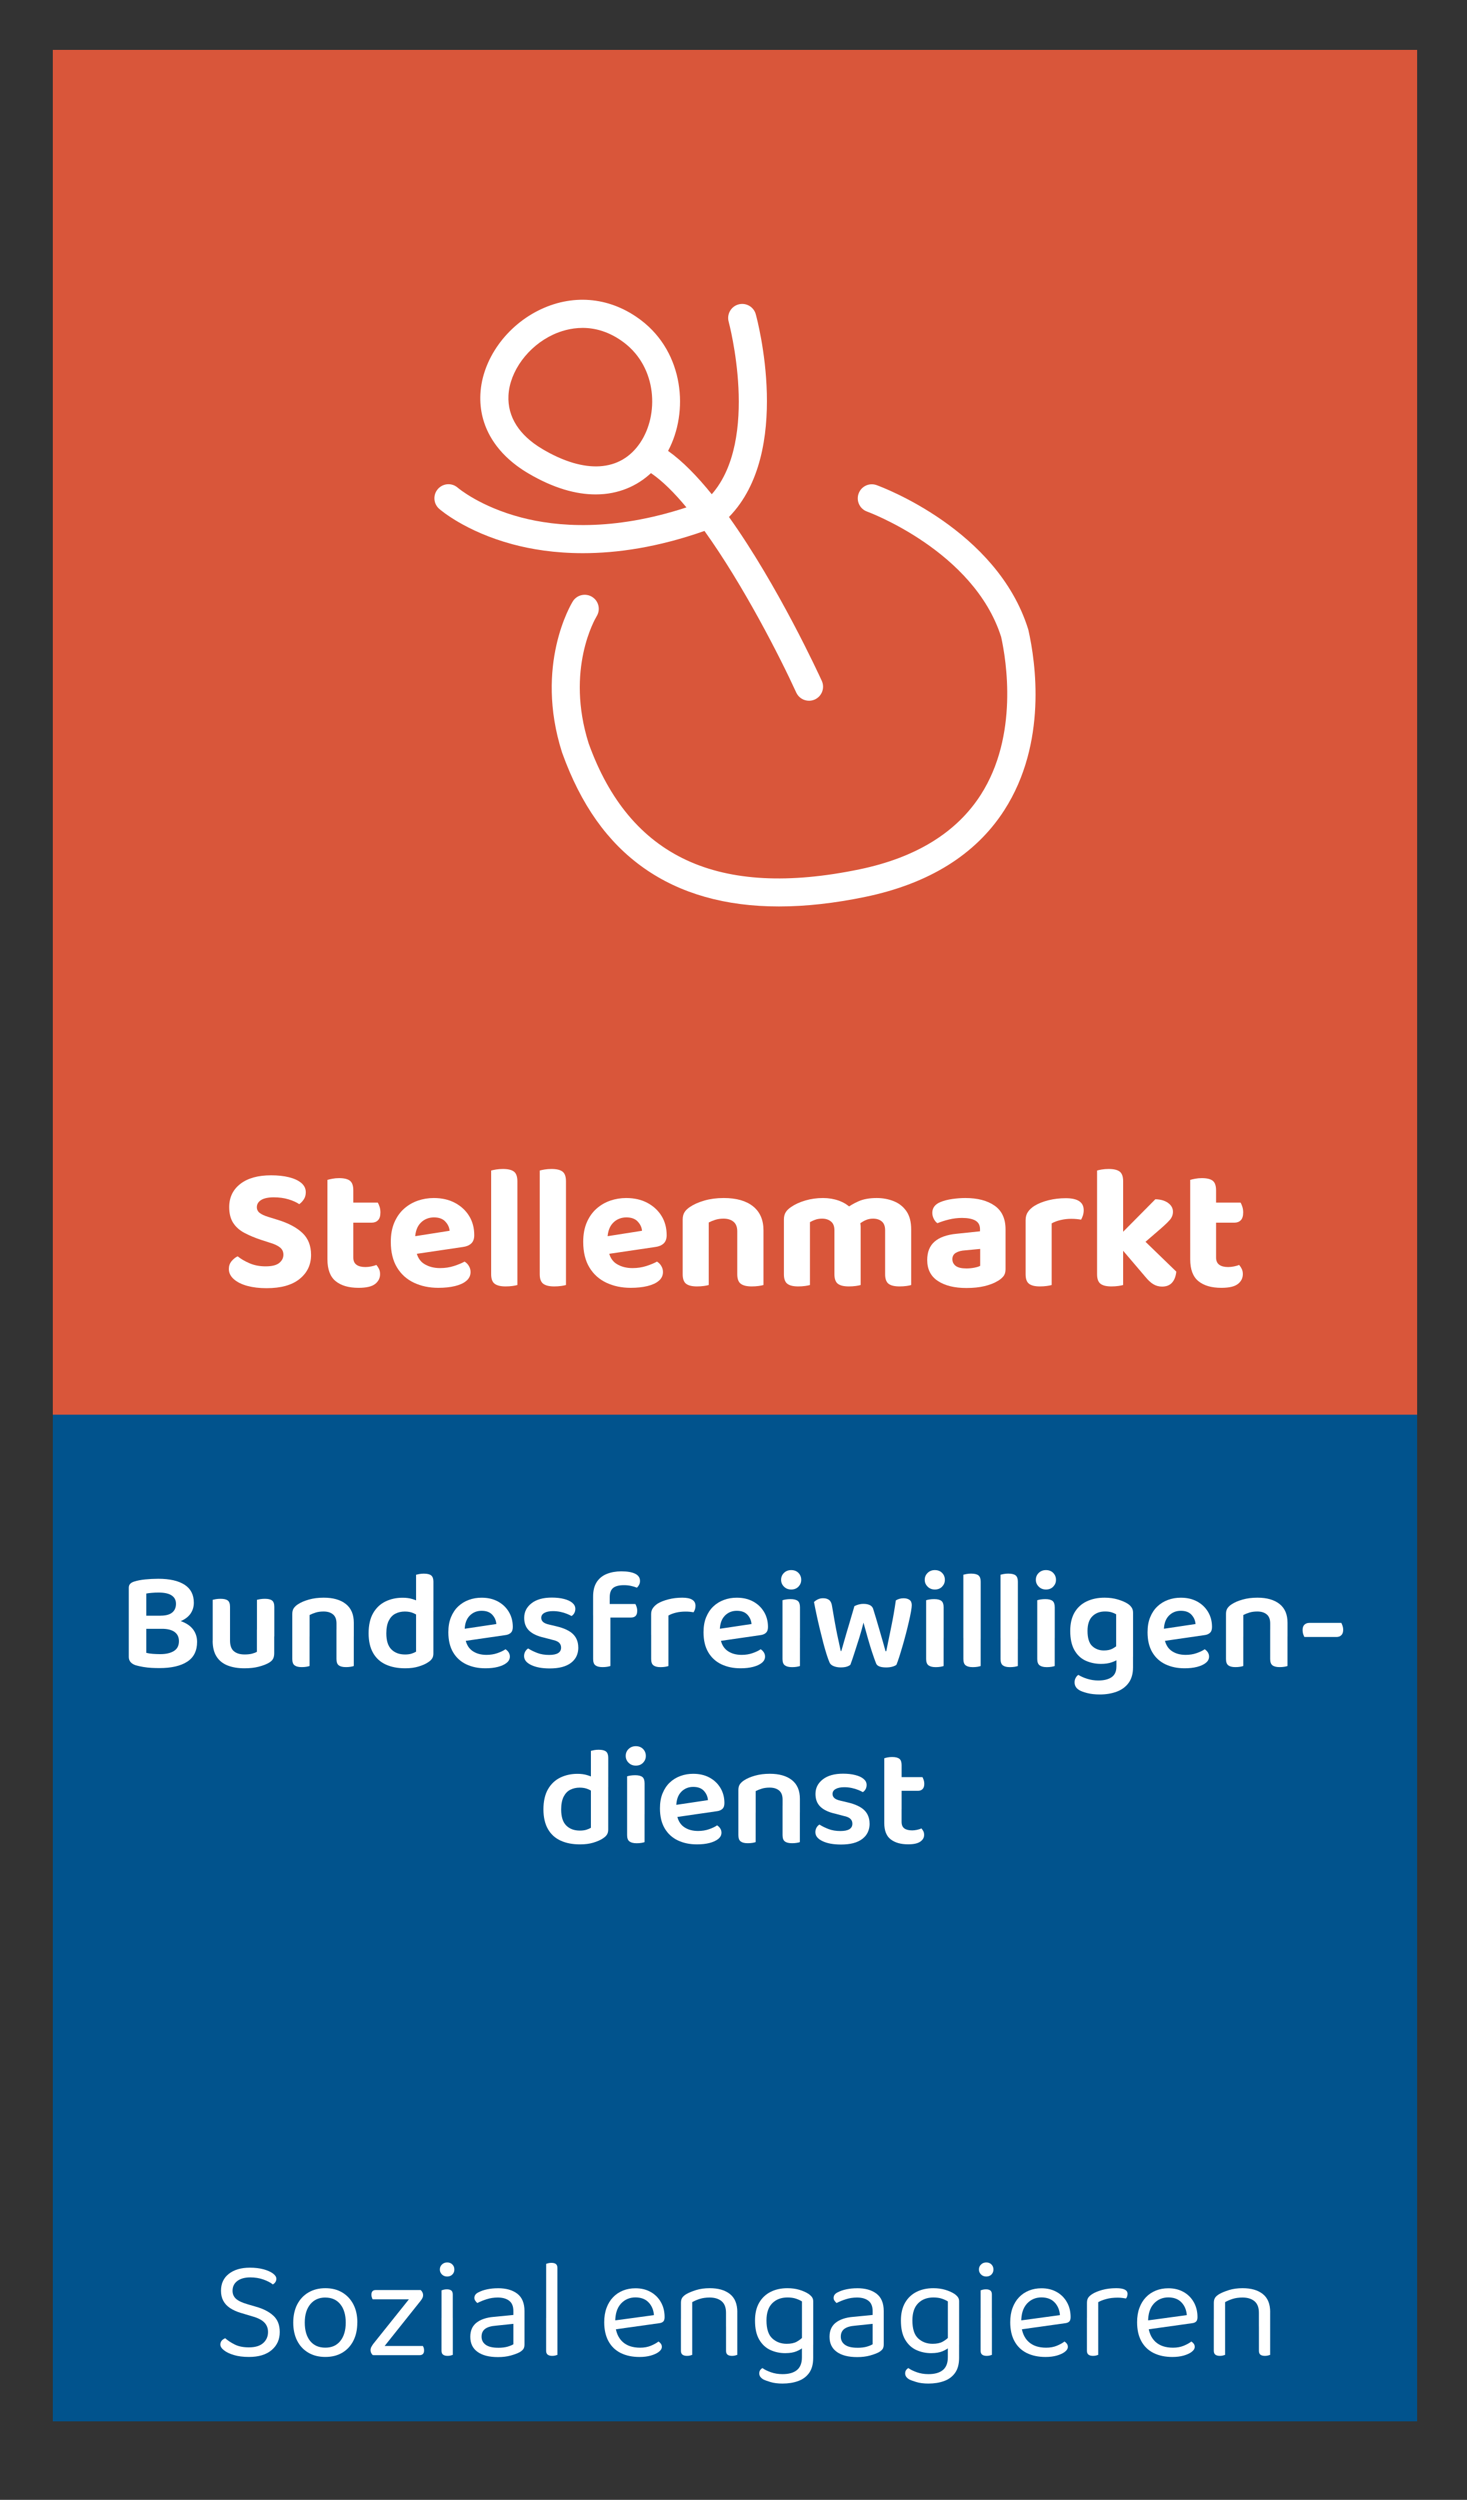
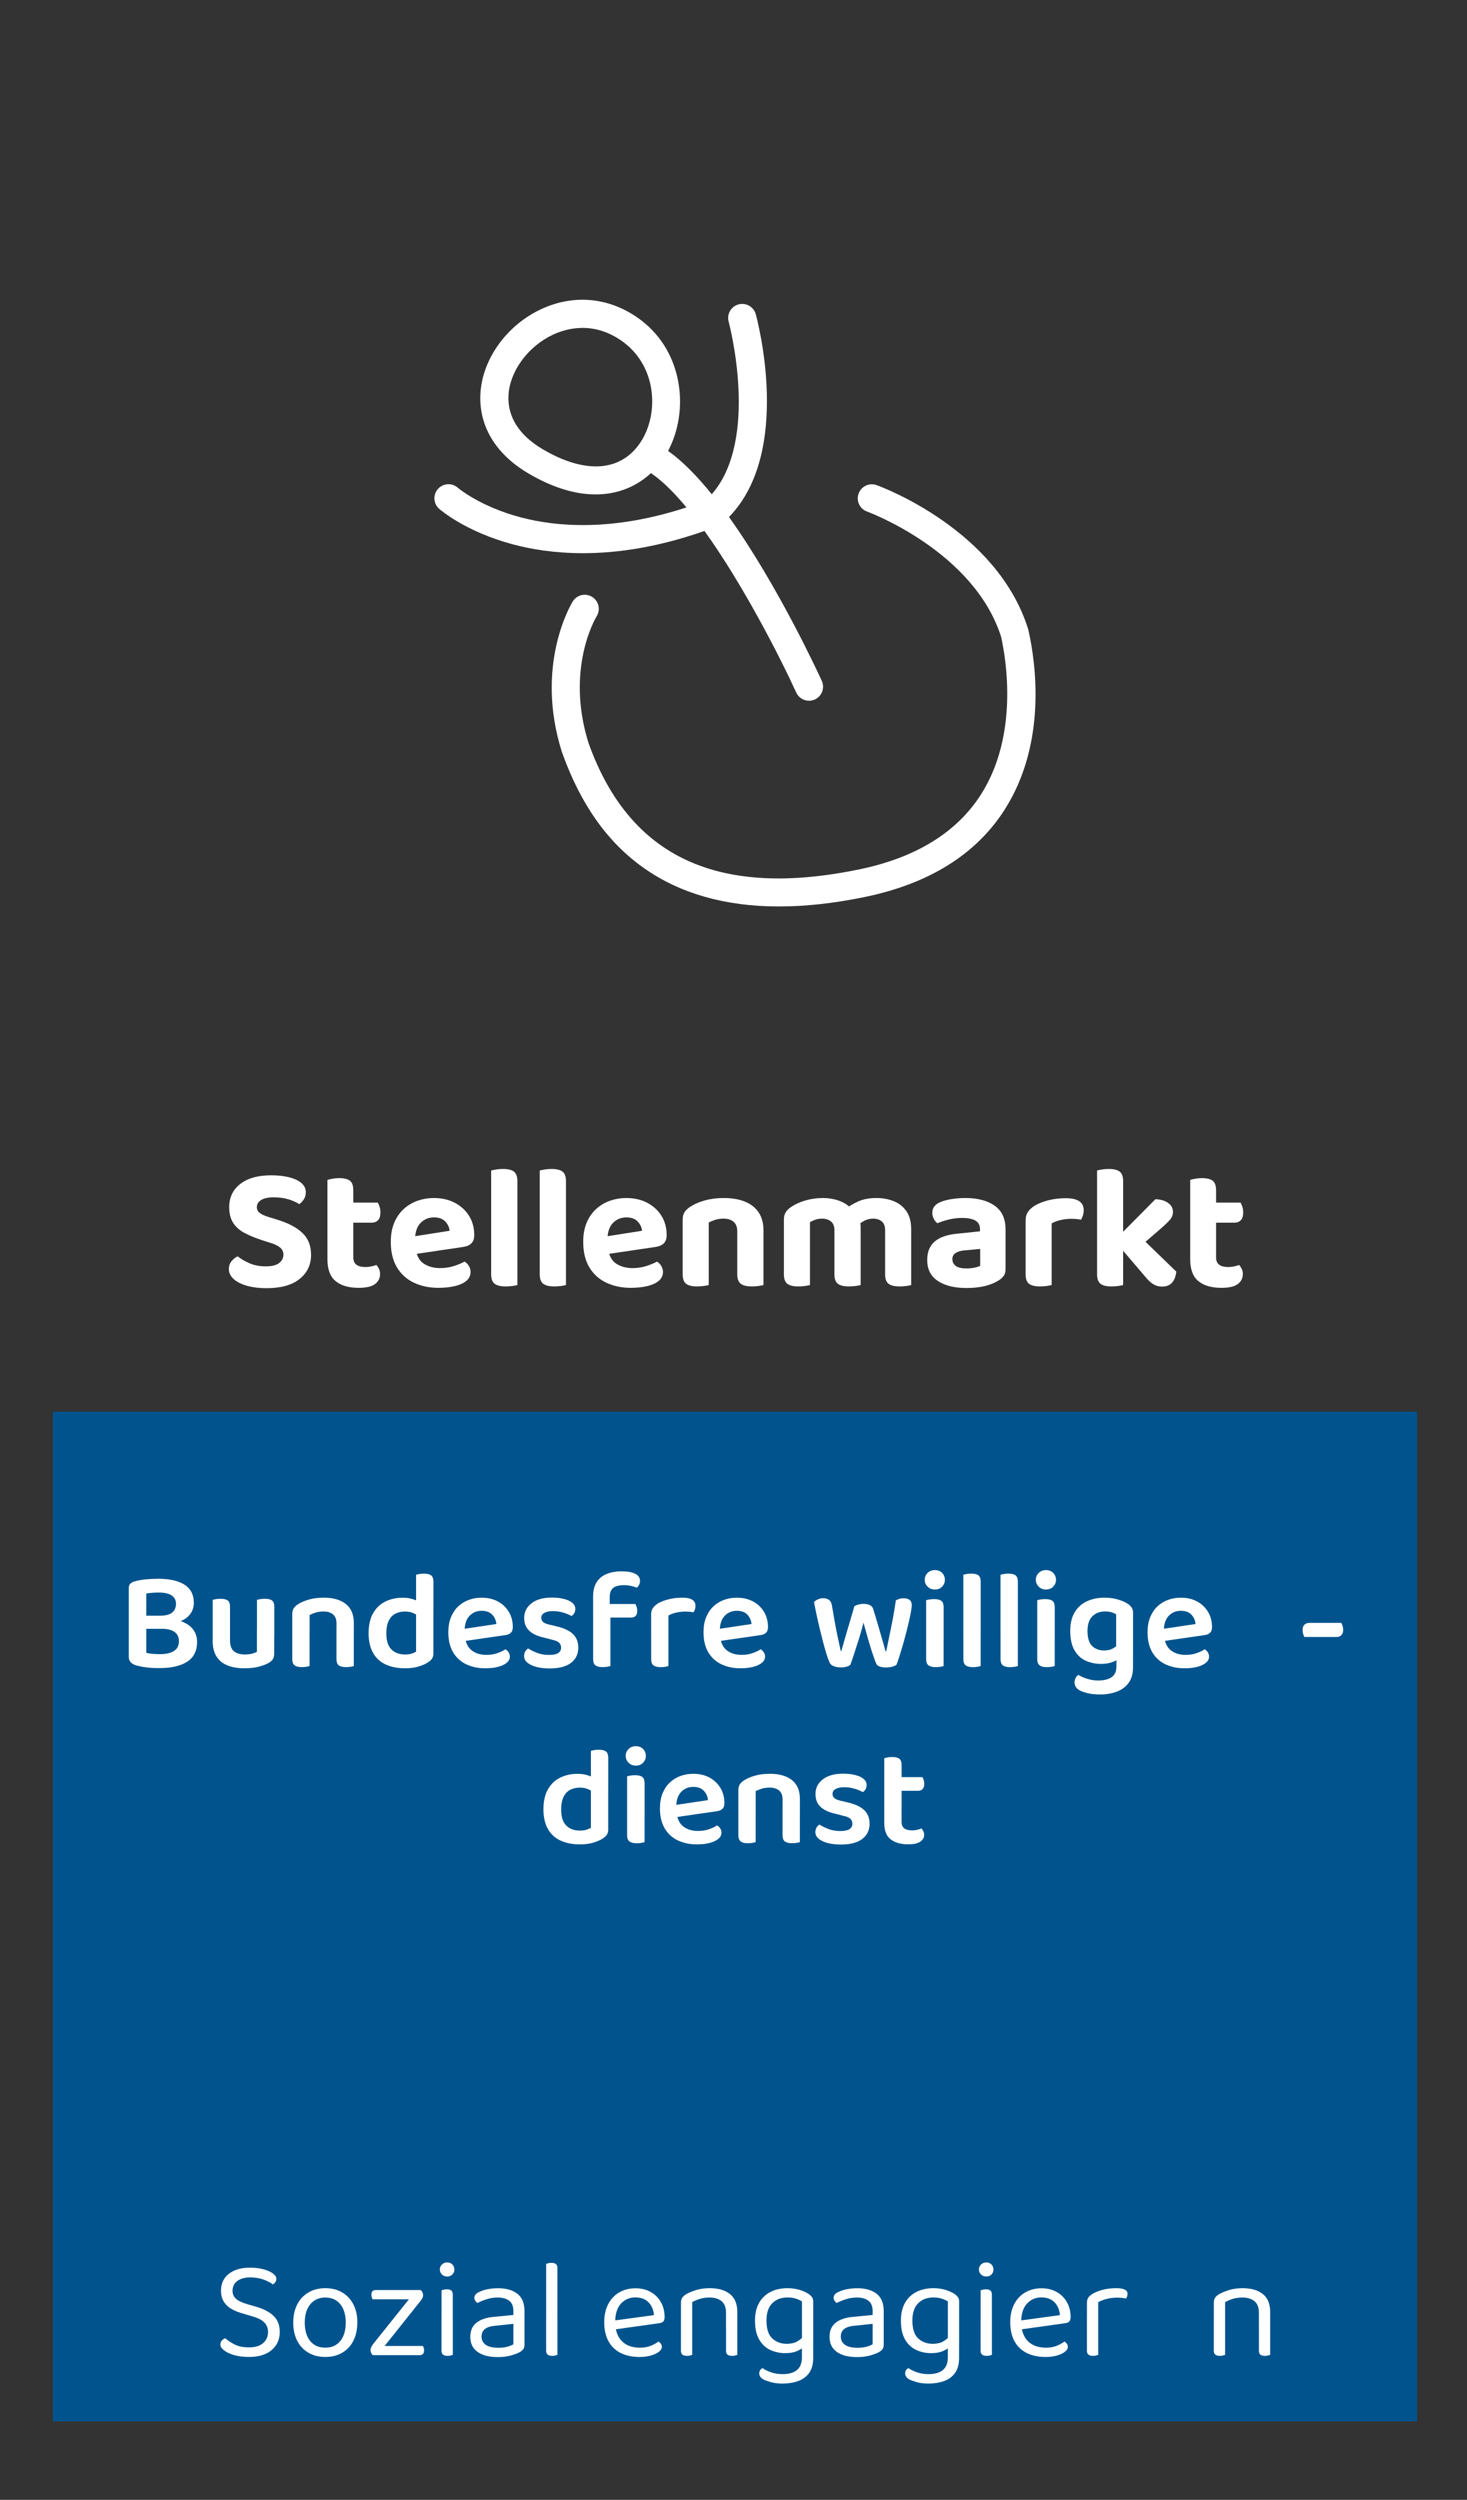
<svg xmlns="http://www.w3.org/2000/svg" id="Ebene_1" data-name="Ebene 1" viewBox="0 0 500 851.75">
  <rect x="0" y="0" width="500" height="851.75" fill="#333333" stroke="none" />
  <defs>
    <style>
      .cls-1 {
        fill: #01538d;
      }

      .cls-1, .cls-2, .cls-3 {
        stroke-width: 0px;
      }

      .cls-2 {
        fill: #fff;
      }

      .cls-3 {
        fill: #d9563a;
      }
    </style>
  </defs>
  <rect class="cls-1" x="18" y="481" width="465" height="344" />
  <g>
    <path class="cls-2" d="m55.12,554.97l.91-3.41c2.46,0,4.52.34,6.17,1.01,1.65.67,2.89,1.59,3.72,2.76.83,1.17,1.25,2.54,1.25,4.1,0,3.04-1.12,5.29-3.36,6.74-2.24,1.46-5.41,2.18-9.5,2.18-.8,0-1.67-.02-2.62-.07-.94-.05-1.89-.15-2.83-.31-.94-.16-1.82-.35-2.62-.58-1.57-.54-2.35-1.49-2.35-2.83v-23.57c0-.58.17-1.03.5-1.37.34-.34.78-.58,1.32-.74,1.09-.35,2.35-.6,3.79-.74,1.44-.14,2.93-.22,4.46-.22,3.84,0,6.82.67,8.93,2.02s3.17,3.39,3.17,6.14c0,1.47-.41,2.76-1.22,3.86-.82,1.1-2.03,1.96-3.65,2.57-1.62.61-3.64.91-6.07.91l-.38-2.93c1.76,0,3.07-.35,3.94-1.06.86-.7,1.3-1.7,1.3-2.98s-.5-2.2-1.49-2.86c-.99-.66-2.48-.98-4.46-.98-.8,0-1.57.03-2.3.1-.74.06-1.36.14-1.87.24v20.21c.61.16,1.34.27,2.21.34.86.06,1.71.1,2.54.1,1.98,0,3.54-.36,4.68-1.08,1.14-.72,1.7-1.83,1.7-3.34,0-1.38-.5-2.42-1.49-3.14-.99-.72-2.45-1.08-4.37-1.08Zm4.27-4.46v4.46h-11.62v-4.46h11.62Z" />
    <path class="cls-2" d="m78.4,557.56h-5.9v-12.48c.26-.06.62-.14,1.1-.22.48-.08,1.01-.12,1.58-.12,1.12,0,1.94.19,2.45.58.51.38.77,1.1.77,2.16v10.08Zm-5.9,1.49v-3.79h5.9v3.7c0,1.7.44,2.91,1.32,3.65.88.74,2.1,1.1,3.67,1.1,1.02,0,1.89-.1,2.59-.29.7-.19,1.23-.4,1.58-.62v-7.54h5.9v8.02c0,.74-.12,1.35-.36,1.85-.24.5-.7.95-1.37,1.37-.93.54-2.1,1-3.53,1.37s-3.05.55-4.87.55c-2.21,0-4.13-.32-5.76-.96s-2.89-1.66-3.77-3.05-1.32-3.18-1.32-5.35Zm20.98-1.49h-5.9v-12.48c.26-.06.63-.14,1.13-.22.5-.08,1.01-.12,1.56-.12,1.12,0,1.94.19,2.45.58.51.38.77,1.1.77,2.16v10.08Z" />
    <path class="cls-2" d="m120.59,552.91v4.66h-5.9v-4.42c0-1.41-.4-2.44-1.2-3.1-.8-.66-1.87-.98-3.22-.98-.99,0-1.88.12-2.66.36-.79.24-1.48.52-2.09.84v7.3h-5.9v-7.68c0-.77.16-1.4.48-1.9.32-.5.8-.95,1.44-1.37.96-.64,2.2-1.18,3.72-1.61,1.52-.43,3.21-.65,5.06-.65,3.23,0,5.75.72,7.56,2.16,1.81,1.44,2.71,3.57,2.71,6.38Zm-20.98,2.3h5.9v12.43c-.26.1-.62.18-1.1.26-.48.08-1.01.12-1.58.12-1.09,0-1.9-.2-2.42-.6-.53-.4-.79-1.11-.79-2.14v-10.08Zm15.07,0h5.9v12.43c-.22.1-.58.18-1.08.26-.5.08-1.02.12-1.56.12-1.12,0-1.94-.2-2.47-.6-.53-.4-.79-1.11-.79-2.14v-10.08Z" />
    <path class="cls-2" d="m141.81,562.75v-15.07h5.9v15.7c0,.7-.15,1.29-.46,1.75-.3.46-.79.9-1.46,1.32-.77.51-1.82.97-3.14,1.37-1.33.4-2.84.6-4.54.6-2.53,0-4.73-.42-6.6-1.27-1.87-.85-3.32-2.16-4.34-3.94-1.02-1.78-1.54-4.02-1.54-6.74s.52-5.07,1.56-6.86c1.04-1.79,2.44-3.11,4.2-3.96s3.71-1.27,5.86-1.27c1.18,0,2.26.14,3.24.43.98.29,1.77.62,2.38,1.01v5.04c-.51-.48-1.18-.89-2.02-1.25s-1.79-.53-2.88-.53c-1.18,0-2.26.25-3.22.74s-1.71,1.3-2.26,2.4c-.54,1.1-.82,2.54-.82,4.3,0,2.5.58,4.32,1.73,5.47s2.7,1.73,4.66,1.73c.86,0,1.6-.1,2.21-.29.61-.19,1.12-.42,1.54-.67Zm5.9-13.87l-5.9.05v-12.38c.22-.06.58-.14,1.08-.24.5-.1,1.02-.14,1.56-.14,1.15,0,1.98.2,2.5.6.51.4.77,1.11.77,2.14v9.98Z" />
    <path class="cls-2" d="m156.55,559.39l-.24-4.13,12.86-1.92c-.1-1.22-.56-2.27-1.39-3.17-.83-.9-2.05-1.34-3.65-1.34s-2.99.57-4.08,1.7c-1.09,1.14-1.65,2.76-1.68,4.87l.14,2.5c.29,2.05,1.08,3.55,2.38,4.51s2.94,1.44,4.92,1.44c1.34,0,2.59-.2,3.74-.6,1.15-.4,2.06-.84,2.74-1.32.45.29.81.65,1.08,1.08.27.43.41.9.41,1.42,0,.83-.37,1.54-1.1,2.14-.74.59-1.73,1.05-2.98,1.37-1.25.32-2.67.48-4.27.48-2.46,0-4.65-.46-6.55-1.37-1.9-.91-3.39-2.28-4.46-4.1-1.07-1.82-1.61-4.1-1.61-6.82,0-1.95.3-3.66.91-5.14.61-1.47,1.43-2.7,2.47-3.67,1.04-.98,2.25-1.71,3.62-2.21s2.82-.74,4.32-.74c2.11,0,3.96.42,5.54,1.27s2.83,2.02,3.74,3.53c.91,1.5,1.37,3.23,1.37,5.18,0,.9-.23,1.56-.7,1.99-.46.43-1.11.7-1.94.79l-15.6,2.26Z" />
    <path class="cls-2" d="m197.11,561.31c0,2.24-.83,3.99-2.5,5.26s-4.08,1.9-7.25,1.9c-2.56,0-4.66-.38-6.29-1.15-1.63-.77-2.45-1.79-2.45-3.07,0-.54.13-1.05.38-1.51.26-.46.59-.82,1.01-1.08.9.58,1.94,1.09,3.12,1.54,1.18.45,2.53.67,4.03.67,2.72,0,4.08-.83,4.08-2.5,0-.7-.24-1.27-.72-1.7-.48-.43-1.22-.74-2.21-.94l-2.74-.72c-2.34-.51-4.07-1.31-5.21-2.4-1.14-1.09-1.7-2.54-1.7-4.37,0-2.02.83-3.67,2.5-4.97,1.66-1.3,3.97-1.94,6.91-1.94,1.54,0,2.91.15,4.13.46,1.22.3,2.17.74,2.86,1.32.69.58,1.03,1.26,1.03,2.06,0,.54-.12,1.03-.36,1.46-.24.43-.55.76-.94.98-.38-.22-.9-.47-1.56-.74-.66-.27-1.4-.5-2.23-.67s-1.66-.26-2.5-.26c-1.25,0-2.23.2-2.95.6-.72.4-1.08.97-1.08,1.7,0,.54.21,1.01.62,1.39s1.12.69,2.11.91l2.45.58c2.59.61,4.48,1.5,5.66,2.66,1.18,1.17,1.78,2.68,1.78,4.54Z" />
    <path class="cls-2" d="m207.81,544.22v6.19h-5.66v-6.43c0-2.02.41-3.66,1.22-4.92.82-1.26,1.95-2.19,3.41-2.78,1.46-.59,3.11-.89,4.97-.89,2.08,0,3.66.27,4.75.82,1.09.54,1.63,1.36,1.63,2.45,0,.48-.1.92-.31,1.32s-.46.73-.74.98c-.61-.26-1.29-.46-2.04-.62-.75-.16-1.54-.24-2.38-.24-1.7,0-2.93.32-3.7.96-.77.64-1.15,1.7-1.15,3.17Zm-5.66,4.51h5.9v18.91c-.26.1-.62.18-1.1.26-.48.08-1.01.12-1.58.12-1.09,0-1.9-.2-2.42-.6-.53-.4-.79-1.11-.79-2.14v-16.56Zm4.75,2.4v-4.61h9.65c.13.22.26.54.41.94.14.4.22.86.22,1.37,0,.8-.18,1.38-.55,1.75-.37.37-.89.55-1.56.55h-8.16Z" />
    <path class="cls-2" d="m227.83,550.46v6.58h-5.9v-7.06c0-.8.19-1.48.58-2.04.38-.56.93-1.08,1.63-1.56.96-.58,2.18-1.06,3.65-1.44s3.06-.58,4.75-.58c3.01,0,4.51.93,4.51,2.78,0,.45-.06.86-.19,1.22-.13.37-.29.7-.48.98-.32-.06-.72-.12-1.2-.17-.48-.05-.99-.07-1.54-.07-1.15,0-2.23.12-3.24.36-1.01.24-1.86.57-2.57.98Zm-5.9,4.61l5.9.29v12.29c-.26.1-.62.18-1.1.26-.48.08-1.01.12-1.58.12-1.09,0-1.9-.2-2.42-.6-.53-.4-.79-1.11-.79-2.14v-10.22Z" />
    <path class="cls-2" d="m243.52,559.39l-.24-4.13,12.86-1.92c-.1-1.22-.56-2.27-1.39-3.17-.83-.9-2.05-1.34-3.65-1.34s-2.99.57-4.08,1.7c-1.09,1.14-1.65,2.76-1.68,4.87l.14,2.5c.29,2.05,1.08,3.55,2.38,4.51s2.94,1.44,4.92,1.44c1.34,0,2.59-.2,3.74-.6,1.15-.4,2.06-.84,2.74-1.32.45.29.81.65,1.08,1.08.27.43.41.9.41,1.42,0,.83-.37,1.54-1.1,2.14-.74.59-1.73,1.05-2.98,1.37-1.25.32-2.67.48-4.27.48-2.46,0-4.65-.46-6.55-1.37-1.9-.91-3.39-2.28-4.46-4.1-1.07-1.82-1.61-4.1-1.61-6.82,0-1.95.3-3.66.91-5.14.61-1.47,1.43-2.7,2.47-3.67,1.04-.98,2.25-1.71,3.62-2.21s2.82-.74,4.32-.74c2.11,0,3.96.42,5.54,1.27s2.83,2.02,3.74,3.53c.91,1.5,1.37,3.23,1.37,5.18,0,.9-.23,1.56-.7,1.99-.46.43-1.11.7-1.94.79l-15.6,2.26Z" />
-     <path class="cls-2" d="m266.22,538.27c0-.93.33-1.71.98-2.35.66-.64,1.48-.96,2.47-.96s1.85.32,2.47.96c.62.64.94,1.42.94,2.35s-.31,1.67-.94,2.33-1.45.98-2.47.98-1.82-.33-2.47-.98-.98-1.43-.98-2.33Zm6.43,19.82h-5.95v-12.86c.26-.1.63-.18,1.13-.26.5-.08,1.03-.12,1.61-.12,1.12,0,1.94.2,2.45.6.51.4.77,1.13.77,2.18v10.46Zm-5.95-3.02h5.95v12.58c-.26.1-.62.18-1.1.26-.48.08-1.01.12-1.58.12-1.09,0-1.9-.2-2.45-.6-.54-.4-.82-1.11-.82-2.14v-10.22Z" />
    <path class="cls-2" d="m294.3,552.86c-.42,1.76-.91,3.54-1.49,5.35-.58,1.81-1.12,3.5-1.63,5.09s-.96,2.89-1.34,3.91c-.32.29-.75.51-1.3.67-.54.16-1.22.24-2.02.24-.86,0-1.64-.14-2.33-.41-.69-.27-1.16-.66-1.42-1.18-.29-.64-.62-1.56-1.01-2.76-.38-1.2-.78-2.57-1.18-4.1-.4-1.54-.8-3.14-1.2-4.8-.4-1.66-.77-3.28-1.1-4.85-.34-1.57-.62-2.96-.84-4.18.35-.35.79-.66,1.32-.91.53-.26,1.13-.38,1.8-.38.86,0,1.55.21,2.06.62s.83,1.1.96,2.06c.32,1.86.62,3.61.91,5.26.29,1.65.58,3.14.86,4.49s.54,2.49.74,3.43c.21.94.36,1.66.46,2.14h.19c.22-.74.56-1.9,1.01-3.5.45-1.6.98-3.43,1.61-5.5.62-2.06,1.24-4.17,1.85-6.31.45-.22.92-.41,1.42-.55.5-.14,1.06-.22,1.7-.22.83,0,1.54.14,2.11.41.58.27.96.7,1.15,1.27.64,2.05,1.24,4.04,1.8,5.98.56,1.94,1.06,3.65,1.49,5.14.43,1.49.74,2.6.94,3.34h.24c.54-2.66,1.12-5.47,1.73-8.45.61-2.98,1.12-5.94,1.54-8.88.8-.48,1.68-.72,2.64-.72.83,0,1.5.18,2.02.55.51.37.77.97.77,1.8,0,.45-.09,1.17-.26,2.16-.18.99-.42,2.14-.72,3.46-.3,1.31-.65,2.7-1.03,4.18-.38,1.47-.78,2.9-1.18,4.27-.4,1.38-.78,2.61-1.13,3.7-.35,1.09-.66,1.94-.91,2.54-.29.26-.75.47-1.39.65-.64.18-1.34.26-2.11.26-1.99,0-3.14-.48-3.46-1.44-.38-.96-.82-2.19-1.32-3.7-.5-1.5-.99-3.14-1.49-4.9-.5-1.76-.98-3.5-1.46-5.23Z" />
    <path class="cls-2" d="m315.18,538.27c0-.93.33-1.71.98-2.35.66-.64,1.48-.96,2.47-.96s1.85.32,2.47.96c.62.64.94,1.42.94,2.35s-.31,1.67-.94,2.33-1.45.98-2.47.98-1.82-.33-2.47-.98-.98-1.43-.98-2.33Zm6.43,19.82h-5.95v-12.86c.26-.1.63-.18,1.13-.26.5-.08,1.03-.12,1.61-.12,1.12,0,1.94.2,2.45.6.51.4.77,1.13.77,2.18v10.46Zm-5.95-3.02h5.95v12.58c-.26.1-.62.18-1.1.26-.48.08-1.01.12-1.58.12-1.09,0-1.9-.2-2.45-.6-.54-.4-.82-1.11-.82-2.14v-10.22Z" />
    <path class="cls-2" d="m334.24,558.38l-5.9-.29v-21.55c.22-.06.58-.14,1.08-.24.5-.1,1.02-.14,1.56-.14,1.15,0,1.98.2,2.5.6.51.4.77,1.11.77,2.14v19.49Zm-5.9-3.31l5.9.29v12.29c-.26.1-.62.18-1.1.26-.48.08-1.01.12-1.58.12-1.09,0-1.9-.2-2.42-.6-.53-.4-.79-1.11-.79-2.14v-10.22Z" />
    <path class="cls-2" d="m346.91,558.38l-5.9-.29v-21.55c.22-.06.58-.14,1.08-.24.5-.1,1.02-.14,1.56-.14,1.15,0,1.98.2,2.5.6.51.4.77,1.11.77,2.14v19.49Zm-5.9-3.31l5.9.29v12.29c-.26.1-.62.18-1.1.26-.48.08-1.01.12-1.58.12-1.09,0-1.9-.2-2.42-.6-.53-.4-.79-1.11-.79-2.14v-10.22Z" />
    <path class="cls-2" d="m353.05,538.27c0-.93.33-1.71.98-2.35.66-.64,1.48-.96,2.47-.96s1.85.32,2.47.96c.62.64.94,1.42.94,2.35s-.31,1.67-.94,2.33-1.45.98-2.47.98-1.82-.33-2.47-.98-.98-1.43-.98-2.33Zm6.43,19.82h-5.95v-12.86c.26-.1.63-.18,1.13-.26.5-.08,1.03-.12,1.61-.12,1.12,0,1.94.2,2.45.6.51.4.77,1.13.77,2.18v10.46Zm-5.95-3.02h5.95v12.58c-.26.1-.62.18-1.1.26-.48.08-1.01.12-1.58.12-1.09,0-1.9-.2-2.45-.6-.54-.4-.82-1.11-.82-2.14v-10.22Z" />
    <path class="cls-2" d="m375.28,566.92c-1.89,0-3.63-.36-5.23-1.08-1.6-.72-2.88-1.91-3.84-3.58s-1.44-3.86-1.44-6.58c0-2.5.49-4.58,1.46-6.26.98-1.68,2.35-2.94,4.13-3.79,1.78-.85,3.82-1.27,6.12-1.27,1.63,0,3.14.21,4.54.62,1.39.42,2.5.9,3.34,1.44.54.35.98.78,1.32,1.27s.5,1.1.5,1.8v14.98h-5.76v-14.45c-.42-.26-.93-.48-1.54-.67-.61-.19-1.36-.29-2.26-.29-1.76,0-3.19.54-4.3,1.63-1.1,1.09-1.66,2.75-1.66,4.99,0,2.46.54,4.19,1.61,5.18,1.07.99,2.39,1.49,3.96,1.49,1.21,0,2.2-.21,2.95-.62.75-.42,1.38-.86,1.9-1.34l.19,4.8c-.58.45-1.37.85-2.38,1.2-1.01.35-2.22.53-3.62.53Zm5.23.96v-4.7h5.66v4.9c0,2.18-.5,3.94-1.49,5.3s-2.34,2.36-4.06,3c-1.71.64-3.62.96-5.74.96-1.66,0-3.11-.16-4.34-.48-1.23-.32-2.14-.66-2.71-1.01-1.06-.64-1.58-1.52-1.58-2.64,0-.58.13-1.09.38-1.54s.56-.78.91-1.01c.8.51,1.8.96,3,1.34,1.2.38,2.47.58,3.82.58,1.92,0,3.42-.38,4.51-1.13s1.63-1.94,1.63-3.58Z" />
    <path class="cls-2" d="m394.86,559.39l-.24-4.13,12.86-1.92c-.1-1.22-.56-2.27-1.39-3.17-.83-.9-2.05-1.34-3.65-1.34s-2.99.57-4.08,1.7c-1.09,1.14-1.65,2.76-1.68,4.87l.14,2.5c.29,2.05,1.08,3.55,2.38,4.51s2.94,1.44,4.92,1.44c1.34,0,2.59-.2,3.74-.6,1.15-.4,2.06-.84,2.74-1.32.45.29.81.65,1.08,1.08.27.43.41.9.41,1.42,0,.83-.37,1.54-1.1,2.14-.74.59-1.73,1.05-2.98,1.37-1.25.32-2.67.48-4.27.48-2.46,0-4.65-.46-6.55-1.37-1.9-.91-3.39-2.28-4.46-4.1-1.07-1.82-1.61-4.1-1.61-6.82,0-1.95.3-3.66.91-5.14.61-1.47,1.43-2.7,2.47-3.67,1.04-.98,2.25-1.71,3.62-2.21s2.82-.74,4.32-.74c2.11,0,3.96.42,5.54,1.27s2.83,2.02,3.74,3.53c.91,1.5,1.37,3.23,1.37,5.18,0,.9-.23,1.56-.7,1.99-.46.43-1.11.7-1.94.79l-15.6,2.26Z" />
-     <path class="cls-2" d="m438.83,552.91v4.66h-5.9v-4.42c0-1.41-.4-2.44-1.2-3.1-.8-.66-1.87-.98-3.22-.98-.99,0-1.88.12-2.66.36-.79.24-1.48.52-2.09.84v7.3h-5.9v-7.68c0-.77.16-1.4.48-1.9.32-.5.8-.95,1.44-1.37.96-.64,2.2-1.18,3.72-1.61,1.52-.43,3.21-.65,5.06-.65,3.23,0,5.75.72,7.56,2.16,1.81,1.44,2.71,3.57,2.71,6.38Zm-20.98,2.3h5.9v12.43c-.26.1-.62.18-1.1.26-.48.08-1.01.12-1.58.12-1.09,0-1.9-.2-2.42-.6-.53-.4-.79-1.11-.79-2.14v-10.08Zm15.07,0h5.9v12.43c-.22.1-.58.18-1.08.26-.5.08-1.02.12-1.56.12-1.12,0-1.94-.2-2.47-.6-.53-.4-.79-1.11-.79-2.14v-10.08Z" />
    <path class="cls-2" d="m455.48,557.75h-10.9c-.16-.29-.3-.63-.43-1.03s-.19-.84-.19-1.32c0-.83.22-1.45.65-1.85s.98-.6,1.66-.6h10.9c.13.26.26.59.41,1.01.14.42.22.85.22,1.3,0,.83-.21,1.46-.62,1.87-.42.42-.98.62-1.68.62Z" />
    <path class="cls-2" d="m201.4,622.75v-15.07h5.9v15.7c0,.7-.15,1.29-.46,1.75-.3.46-.79.9-1.46,1.32-.77.51-1.82.97-3.14,1.37-1.33.4-2.84.6-4.54.6-2.53,0-4.73-.42-6.6-1.27-1.87-.85-3.32-2.16-4.34-3.94-1.02-1.78-1.54-4.02-1.54-6.74s.52-5.07,1.56-6.86c1.04-1.79,2.44-3.11,4.2-3.96s3.71-1.27,5.86-1.27c1.18,0,2.26.14,3.24.43.98.29,1.77.62,2.38,1.01v5.04c-.51-.48-1.18-.89-2.02-1.25s-1.79-.53-2.88-.53c-1.18,0-2.26.25-3.22.74s-1.71,1.3-2.26,2.4c-.54,1.1-.82,2.54-.82,4.3,0,2.5.58,4.32,1.73,5.47s2.7,1.73,4.66,1.73c.86,0,1.6-.1,2.21-.29.61-.19,1.12-.42,1.54-.67Zm5.9-13.87l-5.9.05v-12.38c.22-.06.58-.14,1.08-.24.5-.1,1.02-.14,1.56-.14,1.15,0,1.98.2,2.5.6.51.4.77,1.11.77,2.14v9.98Z" />
    <path class="cls-2" d="m213.26,598.27c0-.93.33-1.71.98-2.35.66-.64,1.48-.96,2.47-.96s1.85.32,2.47.96c.62.64.94,1.42.94,2.35s-.31,1.67-.94,2.33-1.45.98-2.47.98-1.82-.33-2.47-.98-.98-1.43-.98-2.33Zm6.43,19.82h-5.95v-12.86c.26-.1.63-.18,1.13-.26.5-.08,1.03-.12,1.61-.12,1.12,0,1.94.2,2.45.6.51.4.77,1.13.77,2.18v10.46Zm-5.95-3.02h5.95v12.58c-.26.1-.62.18-1.1.26-.48.08-1.01.12-1.58.12-1.09,0-1.9-.2-2.45-.6-.54-.4-.82-1.11-.82-2.14v-10.22Z" />
    <path class="cls-2" d="m228.67,619.39l-.24-4.13,12.86-1.92c-.1-1.22-.56-2.27-1.39-3.17-.83-.9-2.05-1.34-3.65-1.34s-2.99.57-4.08,1.7c-1.09,1.14-1.65,2.76-1.68,4.87l.14,2.5c.29,2.05,1.08,3.55,2.38,4.51s2.94,1.44,4.92,1.44c1.34,0,2.59-.2,3.74-.6,1.15-.4,2.06-.84,2.74-1.32.45.29.81.65,1.08,1.08.27.43.41.9.41,1.42,0,.83-.37,1.54-1.1,2.14-.74.59-1.73,1.05-2.98,1.37-1.25.32-2.67.48-4.27.48-2.46,0-4.65-.46-6.55-1.37-1.9-.91-3.39-2.28-4.46-4.1-1.07-1.82-1.61-4.1-1.61-6.82,0-1.95.3-3.66.91-5.14.61-1.47,1.43-2.7,2.47-3.67,1.04-.98,2.25-1.71,3.62-2.21s2.82-.74,4.32-.74c2.11,0,3.96.42,5.54,1.27s2.83,2.02,3.74,3.53c.91,1.5,1.37,3.23,1.37,5.18,0,.9-.23,1.56-.7,1.99-.46.43-1.11.7-1.94.79l-15.6,2.26Z" />
    <path class="cls-2" d="m272.63,612.91v4.66h-5.9v-4.42c0-1.41-.4-2.44-1.2-3.1-.8-.66-1.87-.98-3.22-.98-.99,0-1.88.12-2.66.36-.79.24-1.48.52-2.09.84v7.3h-5.9v-7.68c0-.77.16-1.4.48-1.9.32-.5.8-.95,1.44-1.37.96-.64,2.2-1.18,3.72-1.61,1.52-.43,3.21-.65,5.06-.65,3.23,0,5.75.72,7.56,2.16,1.81,1.44,2.71,3.57,2.71,6.38Zm-20.98,2.3h5.9v12.43c-.26.1-.62.18-1.1.26-.48.08-1.01.12-1.58.12-1.09,0-1.9-.2-2.42-.6-.53-.4-.79-1.11-.79-2.14v-10.08Zm15.07,0h5.9v12.43c-.22.1-.58.18-1.08.26-.5.08-1.02.12-1.56.12-1.12,0-1.94-.2-2.47-.6-.53-.4-.79-1.11-.79-2.14v-10.08Z" />
    <path class="cls-2" d="m296.39,621.31c0,2.24-.83,3.99-2.5,5.26s-4.08,1.9-7.25,1.9c-2.56,0-4.66-.38-6.29-1.15-1.63-.77-2.45-1.79-2.45-3.07,0-.54.13-1.05.38-1.51.26-.46.59-.82,1.01-1.08.9.58,1.94,1.09,3.12,1.54,1.18.45,2.53.67,4.03.67,2.72,0,4.08-.83,4.08-2.5,0-.7-.24-1.27-.72-1.7-.48-.43-1.22-.74-2.21-.94l-2.74-.72c-2.34-.51-4.07-1.31-5.21-2.4-1.14-1.09-1.7-2.54-1.7-4.37,0-2.02.83-3.67,2.5-4.97,1.66-1.3,3.97-1.94,6.91-1.94,1.54,0,2.91.15,4.13.46,1.22.3,2.17.74,2.86,1.32.69.58,1.03,1.26,1.03,2.06,0,.54-.12,1.03-.36,1.46-.24.43-.55.76-.94.98-.38-.22-.9-.47-1.56-.74-.66-.27-1.4-.5-2.23-.67s-1.66-.26-2.5-.26c-1.25,0-2.23.2-2.95.6-.72.4-1.08.97-1.08,1.7,0,.54.21,1.01.62,1.39s1.12.69,2.11.91l2.45.58c2.59.61,4.48,1.5,5.66,2.66,1.18,1.17,1.78,2.68,1.78,4.54Z" />
    <path class="cls-2" d="m307.29,616.36h-5.9v-17.28c.26-.1.63-.19,1.13-.29.5-.1,1.02-.14,1.56-.14,1.12,0,1.94.2,2.45.6.51.4.77,1.11.77,2.14v14.98Zm-5.9-1.3h5.9v5.66c0,1.06.31,1.81.94,2.26s1.51.67,2.66.67c.51,0,1.06-.06,1.66-.19.59-.13,1.1-.29,1.51-.48.22.26.43.56.62.91.19.35.29.78.29,1.3,0,.93-.44,1.7-1.32,2.3s-2.25.91-4.1.91c-2.53,0-4.52-.57-5.98-1.7s-2.18-2.98-2.18-5.54v-6.1Zm3.6-4.9v-4.66h9.41c.13.22.26.54.41.96.14.42.22.85.22,1.3,0,.8-.19,1.4-.58,1.8-.38.4-.88.6-1.49.6h-7.97Z" />
  </g>
  <g>
    <path class="cls-2" d="m84.82,799.8c2.14,0,3.77-.49,4.87-1.46,1.1-.98,1.66-2.23,1.66-3.77,0-1.31-.42-2.4-1.27-3.26-.85-.86-2.18-1.55-4.01-2.06l-4.18-1.25c-1.34-.42-2.51-.95-3.5-1.61-.99-.66-1.75-1.47-2.28-2.45-.53-.98-.79-2.12-.79-3.43,0-2.46.9-4.39,2.69-5.78,1.79-1.39,4.18-2.09,7.15-2.09,1.73,0,3.27.18,4.63.55,1.36.37,2.43.84,3.22,1.42.78.58,1.18,1.18,1.18,1.82,0,.42-.11.79-.34,1.13-.22.34-.51.6-.86.79-.8-.64-1.88-1.2-3.24-1.68-1.36-.48-2.84-.72-4.44-.72-1.86,0-3.33.41-4.42,1.22-1.09.82-1.63,1.93-1.63,3.34,0,1.12.39,2.03,1.18,2.74.78.7,2.06,1.31,3.82,1.82l2.93.86c2.53.7,4.52,1.73,5.98,3.07,1.46,1.34,2.18,3.2,2.18,5.57,0,2.53-.92,4.58-2.76,6.14-1.84,1.57-4.42,2.35-7.75,2.35-1.95,0-3.66-.22-5.11-.65-1.46-.43-2.59-.98-3.41-1.63-.82-.66-1.22-1.3-1.22-1.94,0-.54.17-1,.5-1.37.34-.37.73-.63,1.18-.79.74.7,1.78,1.4,3.12,2.09,1.34.69,2.99,1.03,4.94,1.03Z" />
    <path class="cls-2" d="m121.78,791.35c0,2.37-.45,4.43-1.34,6.19-.9,1.76-2.16,3.12-3.79,4.08-1.63.96-3.55,1.44-5.76,1.44s-4.14-.48-5.78-1.44c-1.65-.96-2.92-2.32-3.82-4.08-.9-1.76-1.34-3.82-1.34-6.19s.46-4.47,1.37-6.22c.91-1.74,2.19-3.1,3.84-4.06,1.65-.96,3.56-1.44,5.74-1.44s4.08.48,5.71,1.44c1.63.96,2.9,2.31,3.82,4.06.91,1.74,1.37,3.82,1.37,6.22Zm-10.9-8.54c-2.14,0-3.85.76-5.11,2.28-1.26,1.52-1.9,3.61-1.9,6.26s.62,4.78,1.85,6.29c1.23,1.5,2.95,2.26,5.16,2.26s3.88-.76,5.11-2.28c1.23-1.52,1.85-3.61,1.85-6.26s-.62-4.74-1.85-6.26c-1.23-1.52-2.94-2.28-5.11-2.28Z" />
    <path class="cls-2" d="m128.6,802.44h-1.54c-.22-.19-.41-.44-.55-.74-.14-.3-.22-.62-.22-.94,0-.38.09-.74.26-1.08.18-.34.38-.66.6-.98l14.74-18.43h1.49c.26.22.46.48.6.77s.22.61.22.96-.08.69-.24,1.01c-.16.32-.38.66-.67,1.01l-14.69,18.43Zm14.26-22.18v3.17h-15.84c-.1-.16-.19-.38-.29-.67-.1-.29-.14-.59-.14-.91,0-.54.13-.94.38-1.2.26-.26.61-.38,1.06-.38h14.83Zm-15.5,22.18v-3.12h16.75c.1.13.19.33.29.6.1.27.14.58.14.94,0,.51-.13.9-.38,1.18-.26.27-.62.41-1.1.41h-15.7Z" />
    <path class="cls-2" d="m149.91,773.26c0-.67.24-1.24.72-1.7s1.07-.7,1.78-.7,1.33.23,1.78.7c.45.46.67,1.03.67,1.7s-.22,1.24-.67,1.7c-.45.46-1.04.7-1.78.7s-1.3-.23-1.78-.7c-.48-.46-.72-1.03-.72-1.7Zm4.42,18.38h-3.84v-11.28c.16-.06.41-.14.74-.22s.7-.12,1.08-.12c.67,0,1.18.14,1.51.41.34.27.5.73.5,1.37v9.84Zm-3.84-1.87h3.84v12.58c-.16.06-.4.14-.72.22-.32.08-.67.12-1.06.12-.67,0-1.18-.14-1.54-.41-.35-.27-.53-.71-.53-1.32v-11.18Z" />
    <path class="cls-2" d="m169.69,779.64c2.78,0,4.99.62,6.62,1.87,1.63,1.25,2.45,3.22,2.45,5.9v11.38c0,.71-.14,1.24-.41,1.61-.27.37-.68.71-1.22,1.03-.77.42-1.79.8-3.07,1.15-1.28.35-2.72.53-4.32.53-3.01,0-5.34-.59-6.98-1.78-1.65-1.18-2.47-2.9-2.47-5.14,0-2.08.7-3.67,2.09-4.78,1.39-1.1,3.32-1.77,5.78-1.99l6.82-.67v-1.34c0-1.6-.48-2.77-1.44-3.5-.96-.74-2.26-1.1-3.89-1.1-1.31,0-2.57.19-3.77.58-1.2.38-2.26.82-3.19,1.3-.26-.22-.49-.49-.7-.79-.21-.3-.31-.62-.31-.94,0-.83.46-1.47,1.39-1.92.86-.45,1.86-.79,3-1.03,1.14-.24,2.34-.36,3.62-.36Zm.05,20.3c1.34,0,2.46-.14,3.34-.41.88-.27,1.51-.54,1.9-.79v-6.96l-5.95.62c-1.66.13-2.9.5-3.7,1.1-.8.61-1.2,1.49-1.2,2.64s.47,2.11,1.42,2.78,2.34,1.01,4.2,1.01Z" />
    <path class="cls-2" d="m189.99,792.17l-3.84-.53v-20.3c.16-.06.41-.14.74-.22.34-.08.68-.12,1.03-.12.7,0,1.22.14,1.56.41.34.27.5.71.5,1.32v19.44Zm-3.84-2.4l3.84.58v12c-.16.06-.4.14-.72.22-.32.08-.67.12-1.06.12-.67,0-1.18-.14-1.54-.41-.35-.27-.53-.71-.53-1.32v-11.18Z" />
    <path class="cls-2" d="m208.57,793.8l-.19-3.02,14.5-1.97c-.13-1.76-.74-3.21-1.82-4.34-1.09-1.14-2.59-1.7-4.51-1.7s-3.62.71-4.92,2.14-1.94,3.46-1.94,6.12v1.06c.22,2.56,1.06,4.5,2.52,5.83,1.46,1.33,3.45,1.99,5.98,1.99,1.34,0,2.56-.22,3.65-.67,1.09-.45,1.95-.93,2.59-1.44.35.22.63.49.84.79.21.3.31.65.31,1.03,0,.61-.34,1.18-1.03,1.7-.69.53-1.6.95-2.74,1.27-1.14.32-2.41.48-3.82.48-2.46,0-4.6-.45-6.41-1.34-1.81-.9-3.2-2.23-4.18-4.01-.98-1.78-1.46-3.94-1.46-6.5,0-1.82.26-3.45.79-4.87s1.26-2.63,2.21-3.62c.94-.99,2.07-1.75,3.38-2.28,1.31-.53,2.74-.79,4.27-.79,1.95,0,3.67.42,5.16,1.25s2.66,1.99,3.5,3.48c.85,1.49,1.27,3.19,1.27,5.11,0,.7-.16,1.21-.48,1.51-.32.3-.77.49-1.34.55l-16.13,2.26Z" />
    <path class="cls-2" d="m251.29,787.8v4.9h-3.84v-4.7c0-1.79-.5-3.1-1.51-3.94-1.01-.83-2.36-1.25-4.06-1.25-1.28,0-2.42.16-3.41.48-.99.32-1.84.69-2.54,1.1v8.3h-3.84v-8.11c0-.67.14-1.22.41-1.66.27-.43.74-.86,1.42-1.27.83-.48,1.94-.94,3.31-1.37,1.38-.43,2.93-.65,4.66-.65,2.91,0,5.21.66,6.89,1.99,1.68,1.33,2.52,3.38,2.52,6.17Zm-19.2,2.26h3.84v12.29c-.16.06-.4.14-.72.22-.32.08-.67.12-1.06.12-.67,0-1.18-.14-1.54-.41-.35-.27-.53-.71-.53-1.32v-10.9Zm15.36,0h3.84v12.29c-.16.06-.41.14-.74.22-.34.08-.68.12-1.03.12-.7,0-1.22-.14-1.56-.41s-.5-.71-.5-1.32v-10.9Z" />
    <path class="cls-2" d="m267.7,801.77c-1.86,0-3.57-.36-5.14-1.08-1.57-.72-2.83-1.9-3.79-3.53s-1.44-3.79-1.44-6.48c0-2.43.47-4.46,1.42-6.1.94-1.63,2.25-2.86,3.91-3.7,1.66-.83,3.57-1.25,5.71-1.25,1.47,0,2.82.18,4.06.55,1.23.37,2.26.82,3.1,1.37.48.32.87.68,1.18,1.08.3.4.46.89.46,1.46v14.83h-3.84v-14.78c-.54-.35-1.22-.66-2.04-.94s-1.78-.41-2.9-.41c-2.14,0-3.87.66-5.18,1.97s-1.97,3.26-1.97,5.86c0,2.88.66,4.93,1.99,6.14,1.33,1.22,2.97,1.82,4.92,1.82,1.41,0,2.54-.24,3.41-.72.86-.48,1.55-1.01,2.06-1.58l.19,3.41c-.48.51-1.24.98-2.28,1.42-1.04.43-2.31.65-3.82.65Zm5.62,1.39v-5.04h3.84v5.28c0,2.11-.46,3.81-1.37,5.09-.91,1.28-2.16,2.21-3.74,2.78s-3.37.86-5.35.86c-1.6,0-2.98-.18-4.13-.53-1.15-.35-1.94-.64-2.35-.86-.96-.54-1.44-1.23-1.44-2.06,0-.45.1-.82.31-1.13.21-.3.47-.54.79-.7.67.51,1.62.98,2.86,1.42,1.23.43,2.55.65,3.96.65,2.14,0,3.78-.46,4.92-1.39,1.14-.93,1.7-2.38,1.7-4.37Z" />
    <path class="cls-2" d="m292.13,779.64c2.78,0,4.99.62,6.62,1.87,1.63,1.25,2.45,3.22,2.45,5.9v11.38c0,.71-.14,1.24-.41,1.61-.27.37-.68.71-1.22,1.03-.77.42-1.79.8-3.07,1.15-1.28.35-2.72.53-4.32.53-3.01,0-5.34-.59-6.98-1.78-1.65-1.18-2.47-2.9-2.47-5.14,0-2.08.7-3.67,2.09-4.78,1.39-1.1,3.32-1.77,5.78-1.99l6.82-.67v-1.34c0-1.6-.48-2.77-1.44-3.5-.96-.74-2.26-1.1-3.89-1.1-1.31,0-2.57.19-3.77.58-1.2.38-2.26.82-3.19,1.3-.26-.22-.49-.49-.7-.79-.21-.3-.31-.62-.31-.94,0-.83.46-1.47,1.39-1.92.86-.45,1.86-.79,3-1.03,1.14-.24,2.34-.36,3.62-.36Zm.05,20.3c1.34,0,2.46-.14,3.34-.41.88-.27,1.51-.54,1.9-.79v-6.96l-5.95.62c-1.66.13-2.9.5-3.7,1.1-.8.61-1.2,1.49-1.2,2.64s.47,2.11,1.42,2.78,2.34,1.01,4.2,1.01Z" />
    <path class="cls-2" d="m317.43,801.77c-1.86,0-3.57-.36-5.14-1.08-1.57-.72-2.83-1.9-3.79-3.53s-1.44-3.79-1.44-6.48c0-2.43.47-4.46,1.42-6.1.94-1.63,2.25-2.86,3.91-3.7,1.66-.83,3.57-1.25,5.71-1.25,1.47,0,2.82.18,4.06.55,1.23.37,2.26.82,3.1,1.37.48.32.87.68,1.18,1.08.3.4.46.89.46,1.46v14.83h-3.84v-14.78c-.54-.35-1.22-.66-2.04-.94s-1.78-.41-2.9-.41c-2.14,0-3.87.66-5.18,1.97s-1.97,3.26-1.97,5.86c0,2.88.66,4.93,1.99,6.14,1.33,1.22,2.97,1.82,4.92,1.82,1.41,0,2.54-.24,3.41-.72.86-.48,1.55-1.01,2.06-1.58l.19,3.41c-.48.51-1.24.98-2.28,1.42-1.04.43-2.31.65-3.82.65Zm5.62,1.39v-5.04h3.84v5.28c0,2.11-.46,3.81-1.37,5.09-.91,1.28-2.16,2.21-3.74,2.78s-3.37.86-5.35.86c-1.6,0-2.98-.18-4.13-.53-1.15-.35-1.94-.64-2.35-.86-.96-.54-1.44-1.23-1.44-2.06,0-.45.1-.82.31-1.13.21-.3.47-.54.79-.7.67.51,1.62.98,2.86,1.42,1.23.43,2.55.65,3.96.65,2.14,0,3.78-.46,4.92-1.39,1.14-.93,1.7-2.38,1.7-4.37Z" />
    <path class="cls-2" d="m333.65,773.26c0-.67.24-1.24.72-1.7s1.07-.7,1.78-.7,1.33.23,1.78.7c.45.46.67,1.03.67,1.7s-.22,1.24-.67,1.7c-.45.46-1.04.7-1.78.7s-1.3-.23-1.78-.7c-.48-.46-.72-1.03-.72-1.7Zm4.42,18.38h-3.84v-11.28c.16-.06.41-.14.74-.22s.7-.12,1.08-.12c.67,0,1.18.14,1.51.41.34.27.5.73.5,1.37v9.84Zm-3.84-1.87h3.84v12.58c-.16.06-.4.14-.72.22-.32.08-.67.12-1.06.12-.67,0-1.18-.14-1.54-.41-.35-.27-.53-.71-.53-1.32v-11.18Z" />
    <path class="cls-2" d="m346.95,793.8l-.19-3.02,14.5-1.97c-.13-1.76-.74-3.21-1.82-4.34-1.09-1.14-2.59-1.7-4.51-1.7s-3.62.71-4.92,2.14-1.94,3.46-1.94,6.12v1.06c.22,2.56,1.06,4.5,2.52,5.83,1.46,1.33,3.45,1.99,5.98,1.99,1.34,0,2.56-.22,3.65-.67,1.09-.45,1.95-.93,2.59-1.44.35.22.63.49.84.79.21.3.31.65.31,1.03,0,.61-.34,1.18-1.03,1.7-.69.53-1.6.95-2.74,1.27-1.14.32-2.41.48-3.82.48-2.46,0-4.6-.45-6.41-1.34-1.81-.9-3.2-2.23-4.18-4.01-.98-1.78-1.46-3.94-1.46-6.5,0-1.82.26-3.45.79-4.87s1.26-2.63,2.21-3.62c.94-.99,2.07-1.75,3.38-2.28,1.31-.53,2.74-.79,4.27-.79,1.95,0,3.67.42,5.16,1.25s2.66,1.99,3.5,3.48c.85,1.49,1.27,3.19,1.27,5.11,0,.7-.16,1.21-.48,1.51-.32.3-.77.49-1.34.55l-16.13,2.26Z" />
    <path class="cls-2" d="m374.31,784.39v7.58h-3.84v-7.3c0-.74.14-1.32.41-1.75.27-.43.73-.86,1.37-1.27.83-.54,1.97-1.02,3.41-1.42,1.44-.4,3.04-.6,4.8-.6,2.56,0,3.84.64,3.84,1.92,0,.32-.05.62-.14.89-.1.27-.22.5-.38.7-.32-.06-.74-.13-1.25-.19-.51-.06-1.02-.1-1.54-.1-1.47,0-2.77.15-3.89.46-1.12.3-2.05.66-2.78,1.08Zm-3.84,5.38l3.84.58v12c-.16.06-.4.14-.72.22-.32.08-.67.12-1.06.12-.67,0-1.18-.14-1.54-.41-.35-.27-.53-.71-.53-1.32v-11.18Z" />
-     <path class="cls-2" d="m390.19,793.8l-.19-3.02,14.5-1.97c-.13-1.76-.74-3.21-1.82-4.34-1.09-1.14-2.59-1.7-4.51-1.7s-3.62.71-4.92,2.14-1.94,3.46-1.94,6.12v1.06c.22,2.56,1.06,4.5,2.52,5.83,1.46,1.33,3.45,1.99,5.98,1.99,1.34,0,2.56-.22,3.65-.67,1.09-.45,1.95-.93,2.59-1.44.35.22.63.49.84.79.21.3.31.65.31,1.03,0,.61-.34,1.18-1.03,1.7-.69.53-1.6.95-2.74,1.27-1.14.32-2.41.48-3.82.48-2.46,0-4.6-.45-6.41-1.34-1.81-.9-3.2-2.23-4.18-4.01-.98-1.78-1.46-3.94-1.46-6.5,0-1.82.26-3.45.79-4.87s1.26-2.63,2.21-3.62c.94-.99,2.07-1.75,3.38-2.28,1.31-.53,2.74-.79,4.27-.79,1.95,0,3.67.42,5.16,1.25s2.66,1.99,3.5,3.48c.85,1.49,1.27,3.19,1.27,5.11,0,.7-.16,1.21-.48,1.51-.32.3-.77.49-1.34.55l-16.13,2.26Z" />
    <path class="cls-2" d="m432.91,787.8v4.9h-3.84v-4.7c0-1.79-.5-3.1-1.51-3.94-1.01-.83-2.36-1.25-4.06-1.25-1.28,0-2.42.16-3.41.48-.99.32-1.84.69-2.54,1.1v8.3h-3.84v-8.11c0-.67.14-1.22.41-1.66.27-.43.74-.86,1.42-1.27.83-.48,1.94-.94,3.31-1.37,1.38-.43,2.93-.65,4.66-.65,2.91,0,5.21.66,6.89,1.99,1.68,1.33,2.52,3.38,2.52,6.17Zm-19.2,2.26h3.84v12.29c-.16.06-.4.14-.72.22-.32.08-.67.12-1.06.12-.67,0-1.18-.14-1.54-.41-.35-.27-.53-.71-.53-1.32v-10.9Zm15.36,0h3.84v12.29c-.16.06-.41.14-.74.22-.34.08-.68.12-1.03.12-.7,0-1.22-.14-1.56-.41s-.5-.71-.5-1.32v-10.9Z" />
  </g>
  <g>
-     <rect class="cls-3" x="18" y="17" width="465" height="465" />
    <g>
      <path class="cls-2" d="m350.52,214.72c-.03-.13-.06-.25-.1-.38-10.6-33.9-49.98-48.45-51.65-49.05-2.49-.9-5.23.39-6.13,2.88-.9,2.49.39,5.23,2.88,6.13.36.13,36.41,13.43,45.7,42.71,1.72,7.77,6.04,33.63-7,53.88-8.26,12.82-22.13,21.33-41.23,25.3-48.15,10-78.36-4.02-92.35-42.87-7.97-25.21,2.23-42.55,2.73-43.37,1.38-2.25.69-5.19-1.56-6.58-2.25-1.39-5.2-.7-6.59,1.55-.54.87-13.11,21.69-3.68,51.39.02.06.04.11.06.17,6.35,17.68,15.45,30.52,27.81,39.25,12.37,8.74,27.8,13.12,46.08,13.12,9.12,0,18.94-1.09,29.45-3.27,21.71-4.51,37.63-14.43,47.33-29.49,14.76-22.91,10.69-50.55,8.25-61.37Z" />
      <path class="cls-2" d="m240.12,180.92c13.26,18.47,25.89,43.26,31.26,55.04.8,1.76,2.54,2.8,4.36,2.8.66,0,1.34-.14,1.98-.43,2.41-1.1,3.47-3.94,2.37-6.35-.86-1.88-14.84-32.33-31.63-55.83,21.69-22.21,9.67-67.12,9.13-69.08-.7-2.55-3.34-4.05-5.89-3.35-2.55.7-4.05,3.34-3.35,5.89.11.42,10.69,40.03-5.76,58.79-4.91-6.09-9.96-11.28-14.89-14.77,7.13-13.31,5.4-33.37-9.14-44.47-10.18-7.77-22.6-9.17-34.08-3.84-11.82,5.49-20.16,17.13-20.75,28.96-.54,10.86,5.23,20.44,16.26,26.96,8.67,5.13,16.38,7.22,23.02,7.22,7.86,0,14.21-2.94,18.86-7.26,3.86,2.61,7.95,6.69,12.09,11.68-25.2,8.27-44.31,6.58-56.26,3.45-14.02-3.66-21.5-10-21.69-10.16-1.98-1.74-5-1.55-6.75.43-1.75,1.98-1.57,5.01.42,6.76.35.31,8.88,7.74,24.97,12.07,6.3,1.7,14.35,3.05,24.03,3.05,11.58,0,25.49-1.96,41.45-7.59Zm-55.25-27.92c-7.93-4.69-11.93-11-11.57-18.24.41-8.25,6.67-16.78,15.22-20.75,2.37-1.1,5.9-2.29,10.07-2.29s9.15,1.24,14.16,5.06c11.23,8.57,11.88,24.55,5.44,34.09-6.69,9.92-18.84,10.7-33.33,2.13Z" />
    </g>
    <g>
      <path class="cls-2" d="m90.54,431.47c2.16,0,3.71-.39,4.65-1.17s1.41-1.71,1.41-2.79c0-1-.37-1.81-1.11-2.43-.74-.62-1.83-1.15-3.27-1.59l-3.18-1.02c-2.16-.72-4.07-1.52-5.73-2.4-1.66-.88-2.94-2.02-3.84-3.42-.9-1.4-1.35-3.18-1.35-5.34,0-3.32,1.26-5.96,3.78-7.92,2.52-1.96,6.02-2.94,10.5-2.94,2.28,0,4.31.22,6.09.66,1.78.44,3.18,1.09,4.2,1.95,1.02.86,1.53,1.91,1.53,3.15,0,.92-.21,1.71-.63,2.37-.42.66-.95,1.23-1.59,1.71-.92-.64-2.14-1.19-3.66-1.65-1.52-.46-3.2-.69-5.04-.69s-3.36.31-4.32.93-1.44,1.43-1.44,2.43c0,.8.32,1.45.96,1.95.64.5,1.6.95,2.88,1.35l3.3,1.02c3.64,1.12,6.44,2.61,8.4,4.47,1.96,1.86,2.94,4.35,2.94,7.47,0,3.36-1.3,6.09-3.9,8.19-2.6,2.1-6.36,3.15-11.28,3.15-2.44,0-4.62-.26-6.54-.78s-3.45-1.28-4.59-2.28c-1.14-1-1.71-2.16-1.71-3.48,0-1.04.31-1.93.93-2.67.62-.74,1.31-1.29,2.07-1.65,1.08.88,2.43,1.67,4.05,2.37,1.62.7,3.45,1.05,5.49,1.05Z" />
      <path class="cls-2" d="m120.42,423.55h-8.82v-21.54c.4-.12.96-.25,1.68-.39.72-.14,1.48-.21,2.28-.21,1.72,0,2.96.3,3.72.9s1.14,1.7,1.14,3.3v17.94Zm-8.82-1.5h8.82v6.42c0,1.12.36,1.94,1.08,2.46.72.52,1.74.78,3.06.78.6,0,1.25-.07,1.95-.21.7-.14,1.29-.31,1.77-.51.32.36.61.8.87,1.32.26.52.39,1.12.39,1.8,0,1.36-.56,2.48-1.68,3.36-1.12.88-3,1.32-5.64,1.32-3.36,0-5.97-.76-7.83-2.28s-2.79-4-2.79-7.44v-7.02Zm5.64-5.46v-6.84h11.52c.2.32.4.78.6,1.38.2.6.3,1.26.3,1.98,0,1.2-.27,2.08-.81,2.64-.54.56-1.27.84-2.19.84h-9.42Z" />
      <path class="cls-2" d="m138.72,427.69l-.36-6,14.88-2.34c-.08-1.12-.56-2.16-1.44-3.12-.88-.96-2.18-1.44-3.9-1.44s-3.3.61-4.5,1.83-1.84,2.95-1.92,5.19l.3,4.14c.36,2.2,1.3,3.77,2.82,4.71,1.52.94,3.32,1.41,5.4,1.41,1.68,0,3.26-.24,4.74-.72,1.48-.48,2.68-.98,3.6-1.5.6.36,1.09.86,1.47,1.5.38.64.57,1.32.57,2.04,0,1.2-.47,2.2-1.41,3-.94.8-2.24,1.4-3.9,1.8-1.66.4-3.55.6-5.67.6-3.08,0-5.85-.58-8.31-1.74-2.46-1.16-4.39-2.9-5.79-5.22-1.4-2.32-2.1-5.22-2.1-8.7,0-2.56.41-4.78,1.23-6.66.82-1.88,1.92-3.43,3.3-4.65,1.38-1.22,2.94-2.13,4.68-2.73,1.74-.6,3.55-.9,5.43-.9,2.76,0,5.17.55,7.23,1.65,2.06,1.1,3.67,2.59,4.83,4.47,1.16,1.88,1.74,4.06,1.74,6.54,0,1.24-.34,2.18-1.02,2.82s-1.62,1.04-2.82,1.2l-19.08,2.82Z" />
      <path class="cls-2" d="m176.34,426.85l-8.94-.18v-27.84c.4-.12.96-.24,1.68-.36s1.5-.18,2.34-.18c1.72,0,2.97.3,3.75.9.78.6,1.17,1.7,1.17,3.3v24.36Zm-8.94-4.8l8.94.18v15.6c-.4.12-.96.23-1.68.33s-1.5.15-2.34.15c-1.68,0-2.92-.3-3.72-.9-.8-.6-1.2-1.68-1.2-3.24v-12.12Z" />
      <path class="cls-2" d="m192.9,426.85l-8.94-.18v-27.84c.4-.12.96-.24,1.68-.36s1.5-.18,2.34-.18c1.72,0,2.97.3,3.75.9.78.6,1.17,1.7,1.17,3.3v24.36Zm-8.94-4.8l8.94.18v15.6c-.4.12-.96.23-1.68.33s-1.5.15-2.34.15c-1.68,0-2.92-.3-3.72-.9-.8-.6-1.2-1.68-1.2-3.24v-12.12Z" />
      <path class="cls-2" d="m204.3,427.69l-.36-6,14.88-2.34c-.08-1.12-.56-2.16-1.44-3.12-.88-.96-2.18-1.44-3.9-1.44s-3.3.61-4.5,1.83-1.84,2.95-1.92,5.19l.3,4.14c.36,2.2,1.3,3.77,2.82,4.71,1.52.94,3.32,1.41,5.4,1.41,1.68,0,3.26-.24,4.74-.72,1.48-.48,2.68-.98,3.6-1.5.6.36,1.09.86,1.47,1.5.38.64.57,1.32.57,2.04,0,1.2-.47,2.2-1.41,3-.94.8-2.24,1.4-3.9,1.8-1.66.4-3.55.6-5.67.6-3.08,0-5.85-.58-8.31-1.74-2.46-1.16-4.39-2.9-5.79-5.22-1.4-2.32-2.1-5.22-2.1-8.7,0-2.56.41-4.78,1.23-6.66.82-1.88,1.92-3.43,3.3-4.65,1.38-1.22,2.94-2.13,4.68-2.73,1.74-.6,3.55-.9,5.43-.9,2.76,0,5.17.55,7.23,1.65,2.06,1.1,3.67,2.59,4.83,4.47,1.16,1.88,1.74,4.06,1.74,6.54,0,1.24-.34,2.18-1.02,2.82s-1.62,1.04-2.82,1.2l-19.08,2.82Z" />
      <path class="cls-2" d="m260.22,419.23v5.64h-8.94v-5.34c0-1.48-.43-2.57-1.29-3.27-.86-.7-1.99-1.05-3.39-1.05-1,0-1.92.13-2.76.39-.84.26-1.6.57-2.28.93v8.34h-8.88v-9.36c0-1,.21-1.83.63-2.49s1.03-1.25,1.83-1.77c1.28-.88,2.92-1.61,4.92-2.19,2-.58,4.2-.87,6.6-.87,4.32,0,7.66.95,10.02,2.85,2.36,1.9,3.54,4.63,3.54,8.19Zm-27.54,2.88h8.88v15.72c-.4.12-.96.23-1.68.33-.72.1-1.5.15-2.34.15-1.68,0-2.91-.3-3.69-.9-.78-.6-1.17-1.68-1.17-3.24v-12.06Zm18.6,0h8.94v15.72c-.4.12-.96.23-1.68.33s-1.5.15-2.34.15c-1.68,0-2.92-.3-3.72-.9-.8-.6-1.2-1.68-1.2-3.24v-12.06Z" />
      <path class="cls-2" d="m293.34,418.03v6.84h-8.94v-5.7c0-1.36-.4-2.36-1.2-3-.8-.64-1.8-.96-3-.96-.88,0-1.67.13-2.37.39-.7.26-1.29.53-1.77.81v8.46h-8.88v-9.36c0-1,.21-1.83.63-2.49s1.03-1.25,1.83-1.77c1.32-.92,2.94-1.66,4.86-2.22,1.92-.56,3.92-.84,6-.84,1.92,0,3.72.3,5.4.9,1.68.6,3.14,1.52,4.38,2.76.32.24.63.49.93.75.3.26.53.55.69.87.4.64.74,1.36,1.02,2.16.28.8.42,1.6.42,2.4Zm-26.16,4.08h8.88v15.72c-.4.12-.96.23-1.68.33-.72.1-1.5.15-2.34.15-1.68,0-2.91-.3-3.69-.9-.78-.6-1.17-1.68-1.17-3.24v-12.06Zm17.22,0h8.94v15.72c-.4.12-.96.23-1.68.33s-1.5.15-2.34.15c-1.72,0-2.97-.3-3.75-.9-.78-.6-1.17-1.68-1.17-3.24v-12.06Zm26.16-3.18v5.94h-8.88v-5.7c0-1.36-.38-2.36-1.14-3s-1.76-.96-3-.96c-.92,0-1.79.19-2.61.57-.82.38-1.53.83-2.13,1.35l-4.68-5.16c1.32-1.04,2.82-1.93,4.5-2.67s3.74-1.11,6.18-1.11c2.08,0,4.02.36,5.82,1.08s3.24,1.86,4.32,3.42c1.08,1.56,1.62,3.64,1.62,6.24Zm-8.88,3.18h8.88v15.72c-.36.12-.9.23-1.62.33-.72.1-1.5.15-2.34.15-1.72,0-2.97-.3-3.75-.9-.78-.6-1.17-1.68-1.17-3.24v-12.06Z" />
      <path class="cls-2" d="m329.04,408.19c4.16,0,7.48.87,9.96,2.61,2.48,1.74,3.72,4.43,3.72,8.07v13.62c0,1-.26,1.81-.78,2.43-.52.62-1.18,1.15-1.98,1.59-1.2.72-2.69,1.29-4.47,1.71-1.78.42-3.81.63-6.09.63-4.08,0-7.33-.8-9.75-2.4-2.42-1.6-3.63-3.98-3.63-7.14,0-2.72.84-4.81,2.52-6.27,1.68-1.46,4.18-2.35,7.5-2.67l7.98-.84v-.72c0-1.36-.53-2.34-1.59-2.94-1.06-.6-2.57-.9-4.53-.9-1.52,0-3.01.18-4.47.54-1.46.36-2.77.78-3.93,1.26-.48-.32-.89-.81-1.23-1.47s-.51-1.35-.51-2.07c0-1.68.92-2.9,2.76-3.66,1.16-.48,2.51-.83,4.05-1.05,1.54-.22,3.03-.33,4.47-.33Zm.36,24c.92,0,1.83-.09,2.73-.27.9-.18,1.55-.39,1.95-.63v-5.76l-5.04.48c-1.36.08-2.44.36-3.24.84-.8.48-1.2,1.2-1.2,2.16s.38,1.73,1.14,2.31c.76.58,1.98.87,3.66.87Z" />
      <path class="cls-2" d="m358.44,416.83v7.5h-8.88v-8.58c0-1.12.27-2.07.81-2.85.54-.78,1.29-1.47,2.25-2.07,1.32-.8,2.91-1.43,4.77-1.89,1.86-.46,3.81-.69,5.85-.69,4.08,0,6.12,1.36,6.12,4.08,0,.64-.09,1.24-.27,1.8-.18.56-.39,1.04-.63,1.44-.4-.08-.89-.15-1.47-.21-.58-.06-1.21-.09-1.89-.09-1.2,0-2.4.14-3.6.42-1.2.28-2.22.66-3.06,1.14Zm-8.88,5.22l8.88.18v15.6c-.4.12-.96.23-1.68.33-.72.1-1.5.15-2.34.15-1.68,0-2.91-.3-3.69-.9-.78-.6-1.17-1.68-1.17-3.24v-12.12Z" />
      <path class="cls-2" d="m382.8,426.79l-8.88-.18v-27.78c.36-.12.9-.24,1.62-.36.72-.12,1.5-.18,2.34-.18,1.72,0,2.97.3,3.75.9.78.6,1.17,1.7,1.17,3.3v24.3Zm-8.88-4.8l8.88.18v15.66c-.4.12-.96.23-1.68.33s-1.5.15-2.34.15c-1.68,0-2.91-.3-3.69-.9-.78-.6-1.17-1.68-1.17-3.24v-12.18Zm12.72,4.38l-6.42-4.08,13.56-13.68c1.8.04,3.25.46,4.35,1.26s1.65,1.8,1.65,3c0,1.04-.36,1.97-1.08,2.79-.72.82-1.82,1.87-3.3,3.15l-8.76,7.56Zm-6.06-2.82l7.08-3.12,13.26,12.84c-.16,1.6-.64,2.85-1.44,3.75-.8.9-1.94,1.35-3.42,1.35-1.08,0-2.07-.27-2.97-.81-.9-.54-1.85-1.43-2.85-2.67l-9.66-11.34Z" />
      <path class="cls-2" d="m414.48,423.55h-8.82v-21.54c.4-.12.96-.25,1.68-.39.72-.14,1.48-.21,2.28-.21,1.72,0,2.96.3,3.72.9s1.14,1.7,1.14,3.3v17.94Zm-8.82-1.5h8.82v6.42c0,1.12.36,1.94,1.08,2.46.72.52,1.74.78,3.06.78.6,0,1.25-.07,1.95-.21.7-.14,1.29-.31,1.77-.51.32.36.61.8.87,1.32.26.52.39,1.12.39,1.8,0,1.36-.56,2.48-1.68,3.36-1.12.88-3,1.32-5.64,1.32-3.36,0-5.97-.76-7.83-2.28s-2.79-4-2.79-7.44v-7.02Zm5.64-5.46v-6.84h11.52c.2.32.4.78.6,1.38.2.6.3,1.26.3,1.98,0,1.2-.27,2.08-.81,2.64-.54.56-1.27.84-2.19.84h-9.42Z" />
    </g>
  </g>
</svg>